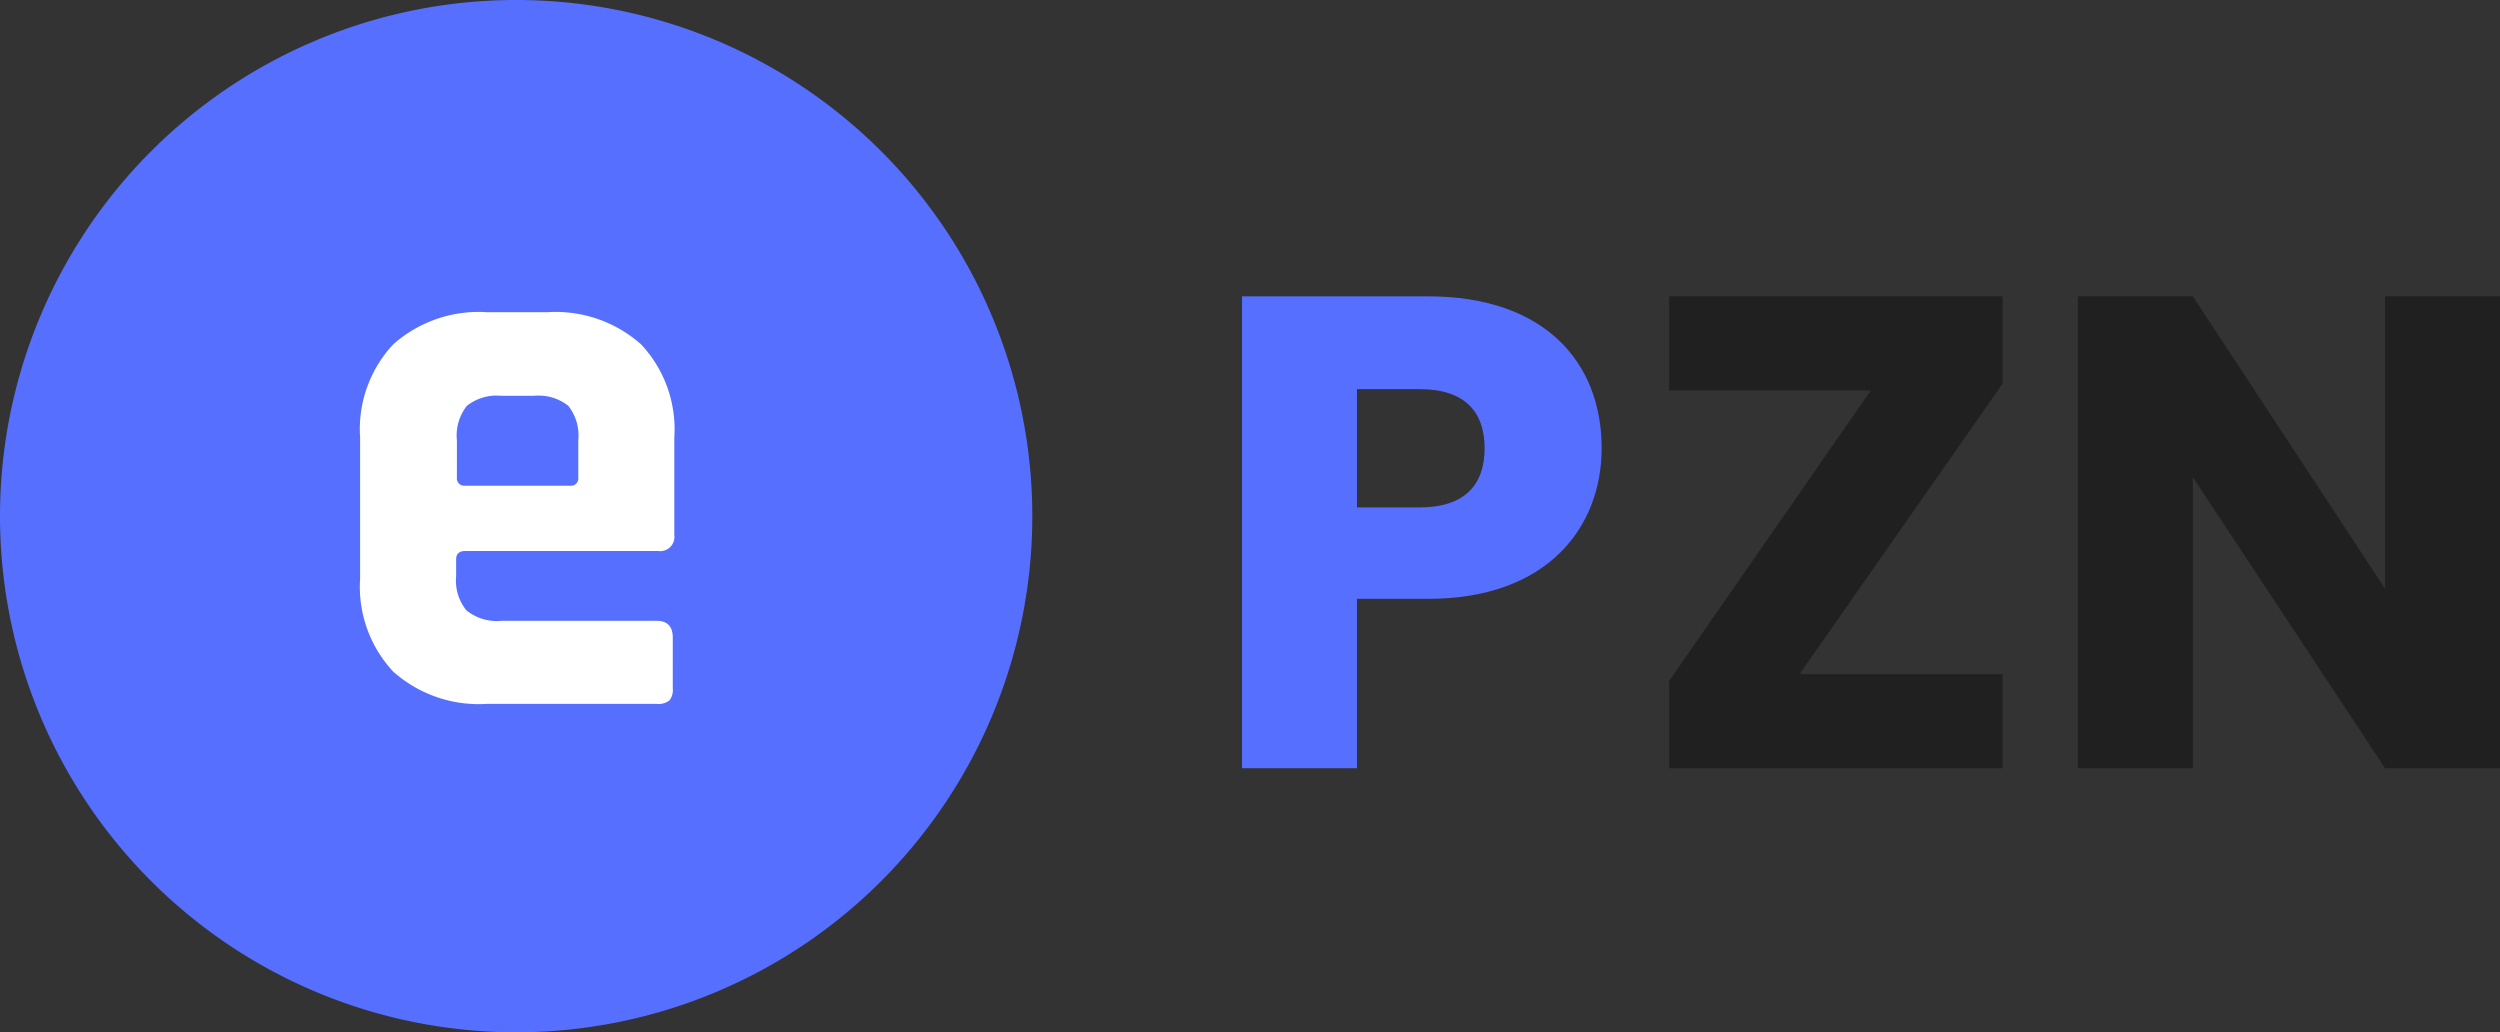
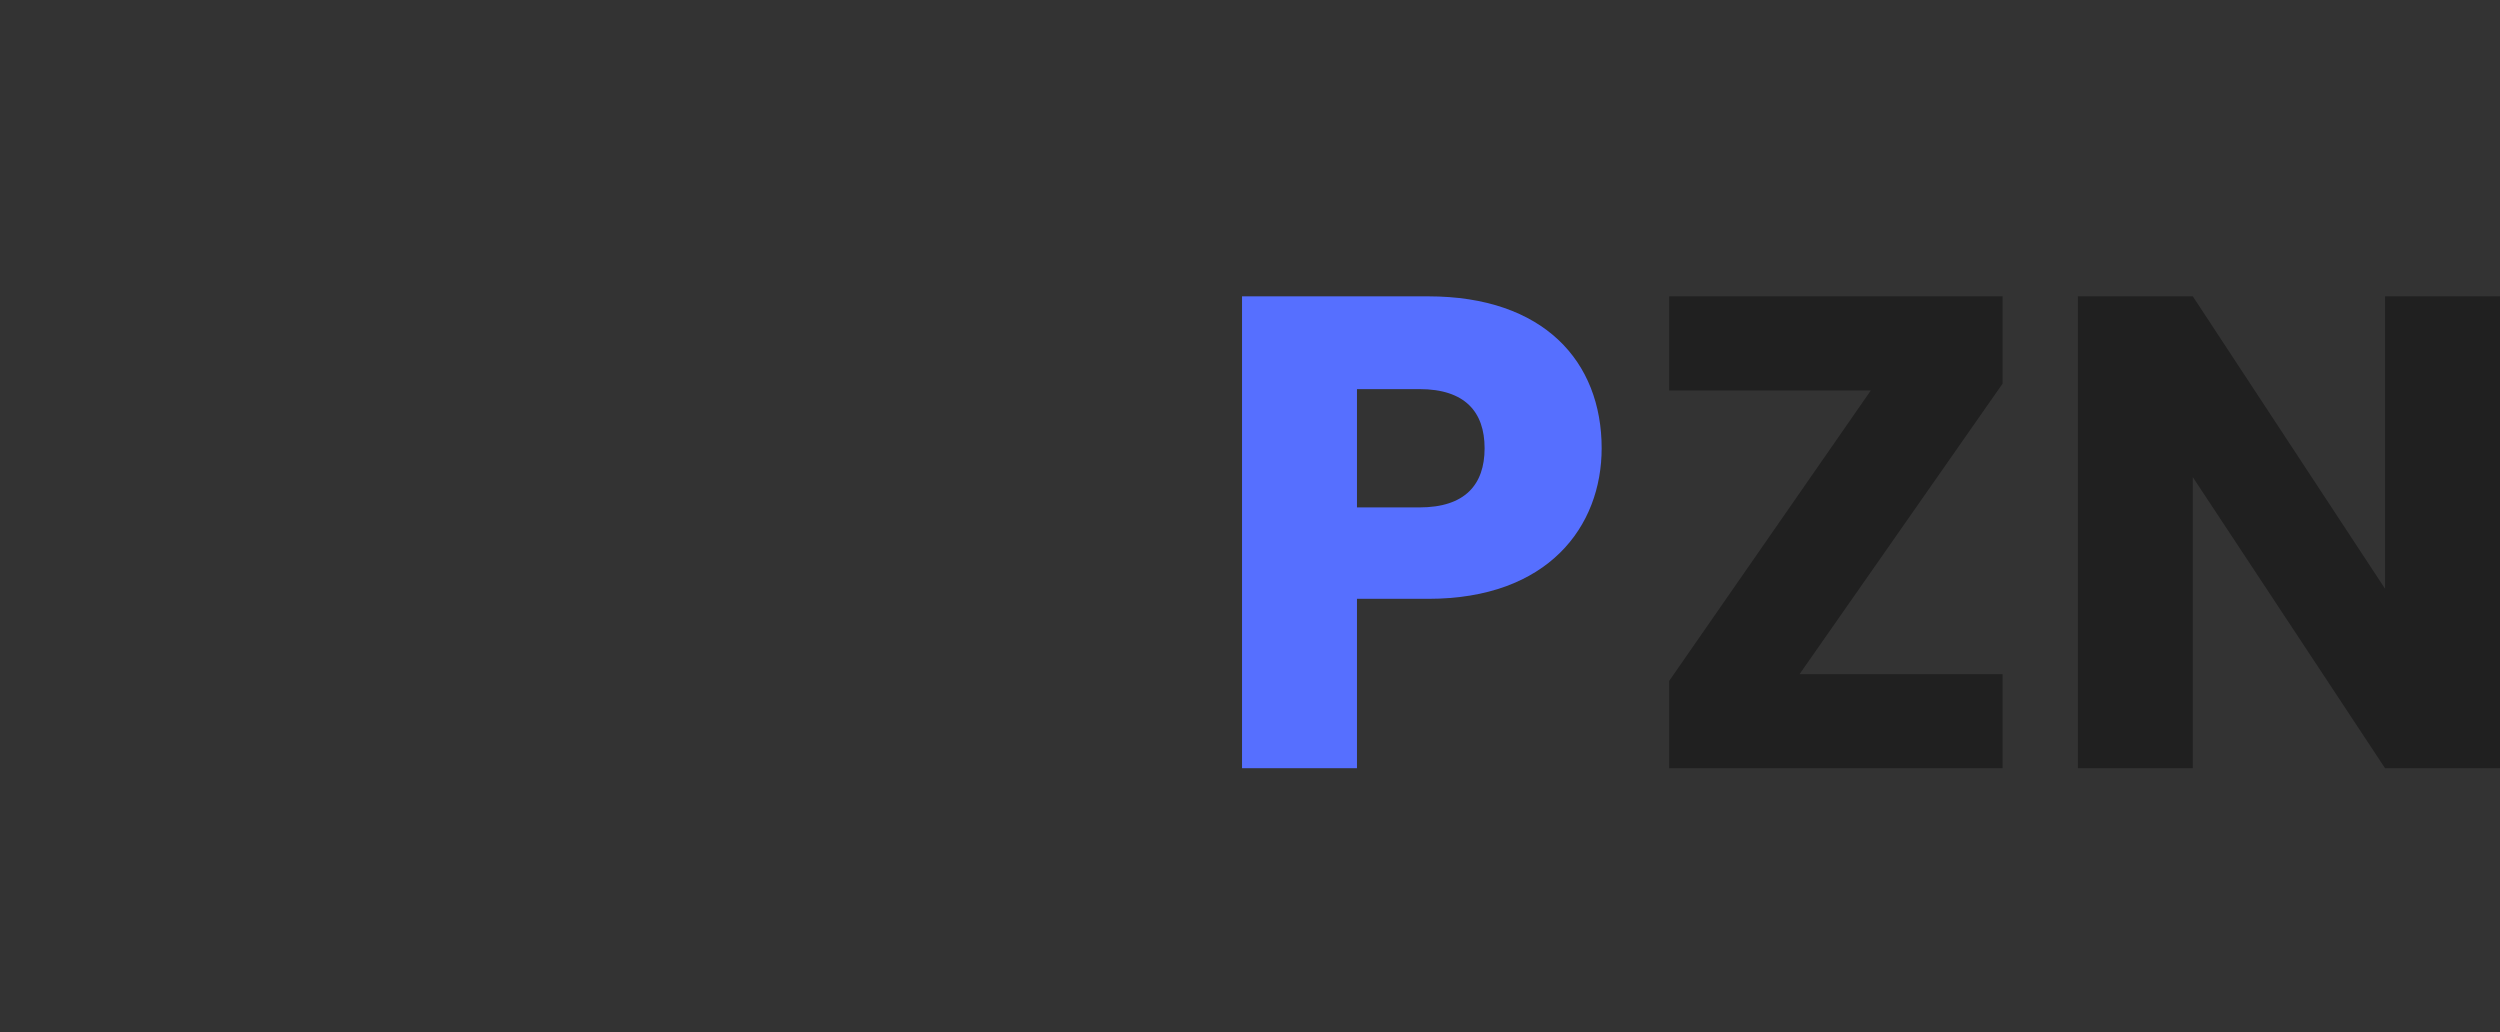
<svg xmlns="http://www.w3.org/2000/svg" width="104.136" height="43" viewBox="0 0 104.136 43">
  <rect x="0" y="0" width="104.136" height="43" fill="#333333" stroke="none" />
  <g id="Group_123" data-name="Group 123" transform="translate(-134 -24)">
    <g id="Group_75" data-name="Group 75" transform="translate(134 24)">
-       <path id="Path_39" data-name="Path 39" d="M21.5,0A21.5,21.5,0,1,1,0,21.5,21.5,21.5,0,0,1,21.5,0Z" fill="#566fff" />
-       <path id="Path_27" data-name="Path 27" d="M13.792,30H6.72a5.355,5.355,0,0,1-3.9-1.344A5.169,5.169,0,0,1,1.44,24.784V18.9a5.169,5.169,0,0,1,1.376-3.872,5.355,5.355,0,0,1,3.9-1.344H9.248a5.355,5.355,0,0,1,3.9,1.344A5.169,5.169,0,0,1,14.528,18.9V22.96a.594.594,0,0,1-.672.672H5.824q-.384,0-.384.352v.7a1.96,1.96,0,0,0,.432,1.424,2.013,2.013,0,0,0,1.456.432h6.464q.672,0,.672.7V29.36a.689.689,0,0,1-.144.5A.745.745,0,0,1,13.792,30ZM5.824,20.912h4.352a.311.311,0,0,0,.352-.352V19.024a2,2,0,0,0-.416-1.44,2,2,0,0,0-1.44-.416H7.328a2,2,0,0,0-1.44.416,2,2,0,0,0-.416,1.44V20.56A.311.311,0,0,0,5.824,20.912Z" transform="translate(13.56 -0.68)" fill="#fff" />
-     </g>
+       </g>
    <path id="Path_68" data-name="Path 68" d="M6.524-10.864v-4.928h2.6c1.9,0,2.716.952,2.716,2.464s-.812,2.464-2.716,2.464Zm10.192-2.464c0-3.612-2.408-6.328-7.224-6.328H1.736V0H6.524V-7.056H9.492C14.5-7.056,16.716-10.08,16.716-13.328Z" transform="translate(184 56)" fill="#566fff" />
    <path id="Path_67" data-name="Path 67" d="M-3.584-19.656H-17.472v3.92h8.4l-8.4,12.1V0H-3.584V-3.92H-12.04l8.456-12.1Zm15.932,0v12.18L4.34-19.656H-.448V0H4.34V-12.124L12.348,0h4.788V-19.656Z" transform="translate(221 56)" fill="#202020" />
  </g>
</svg>